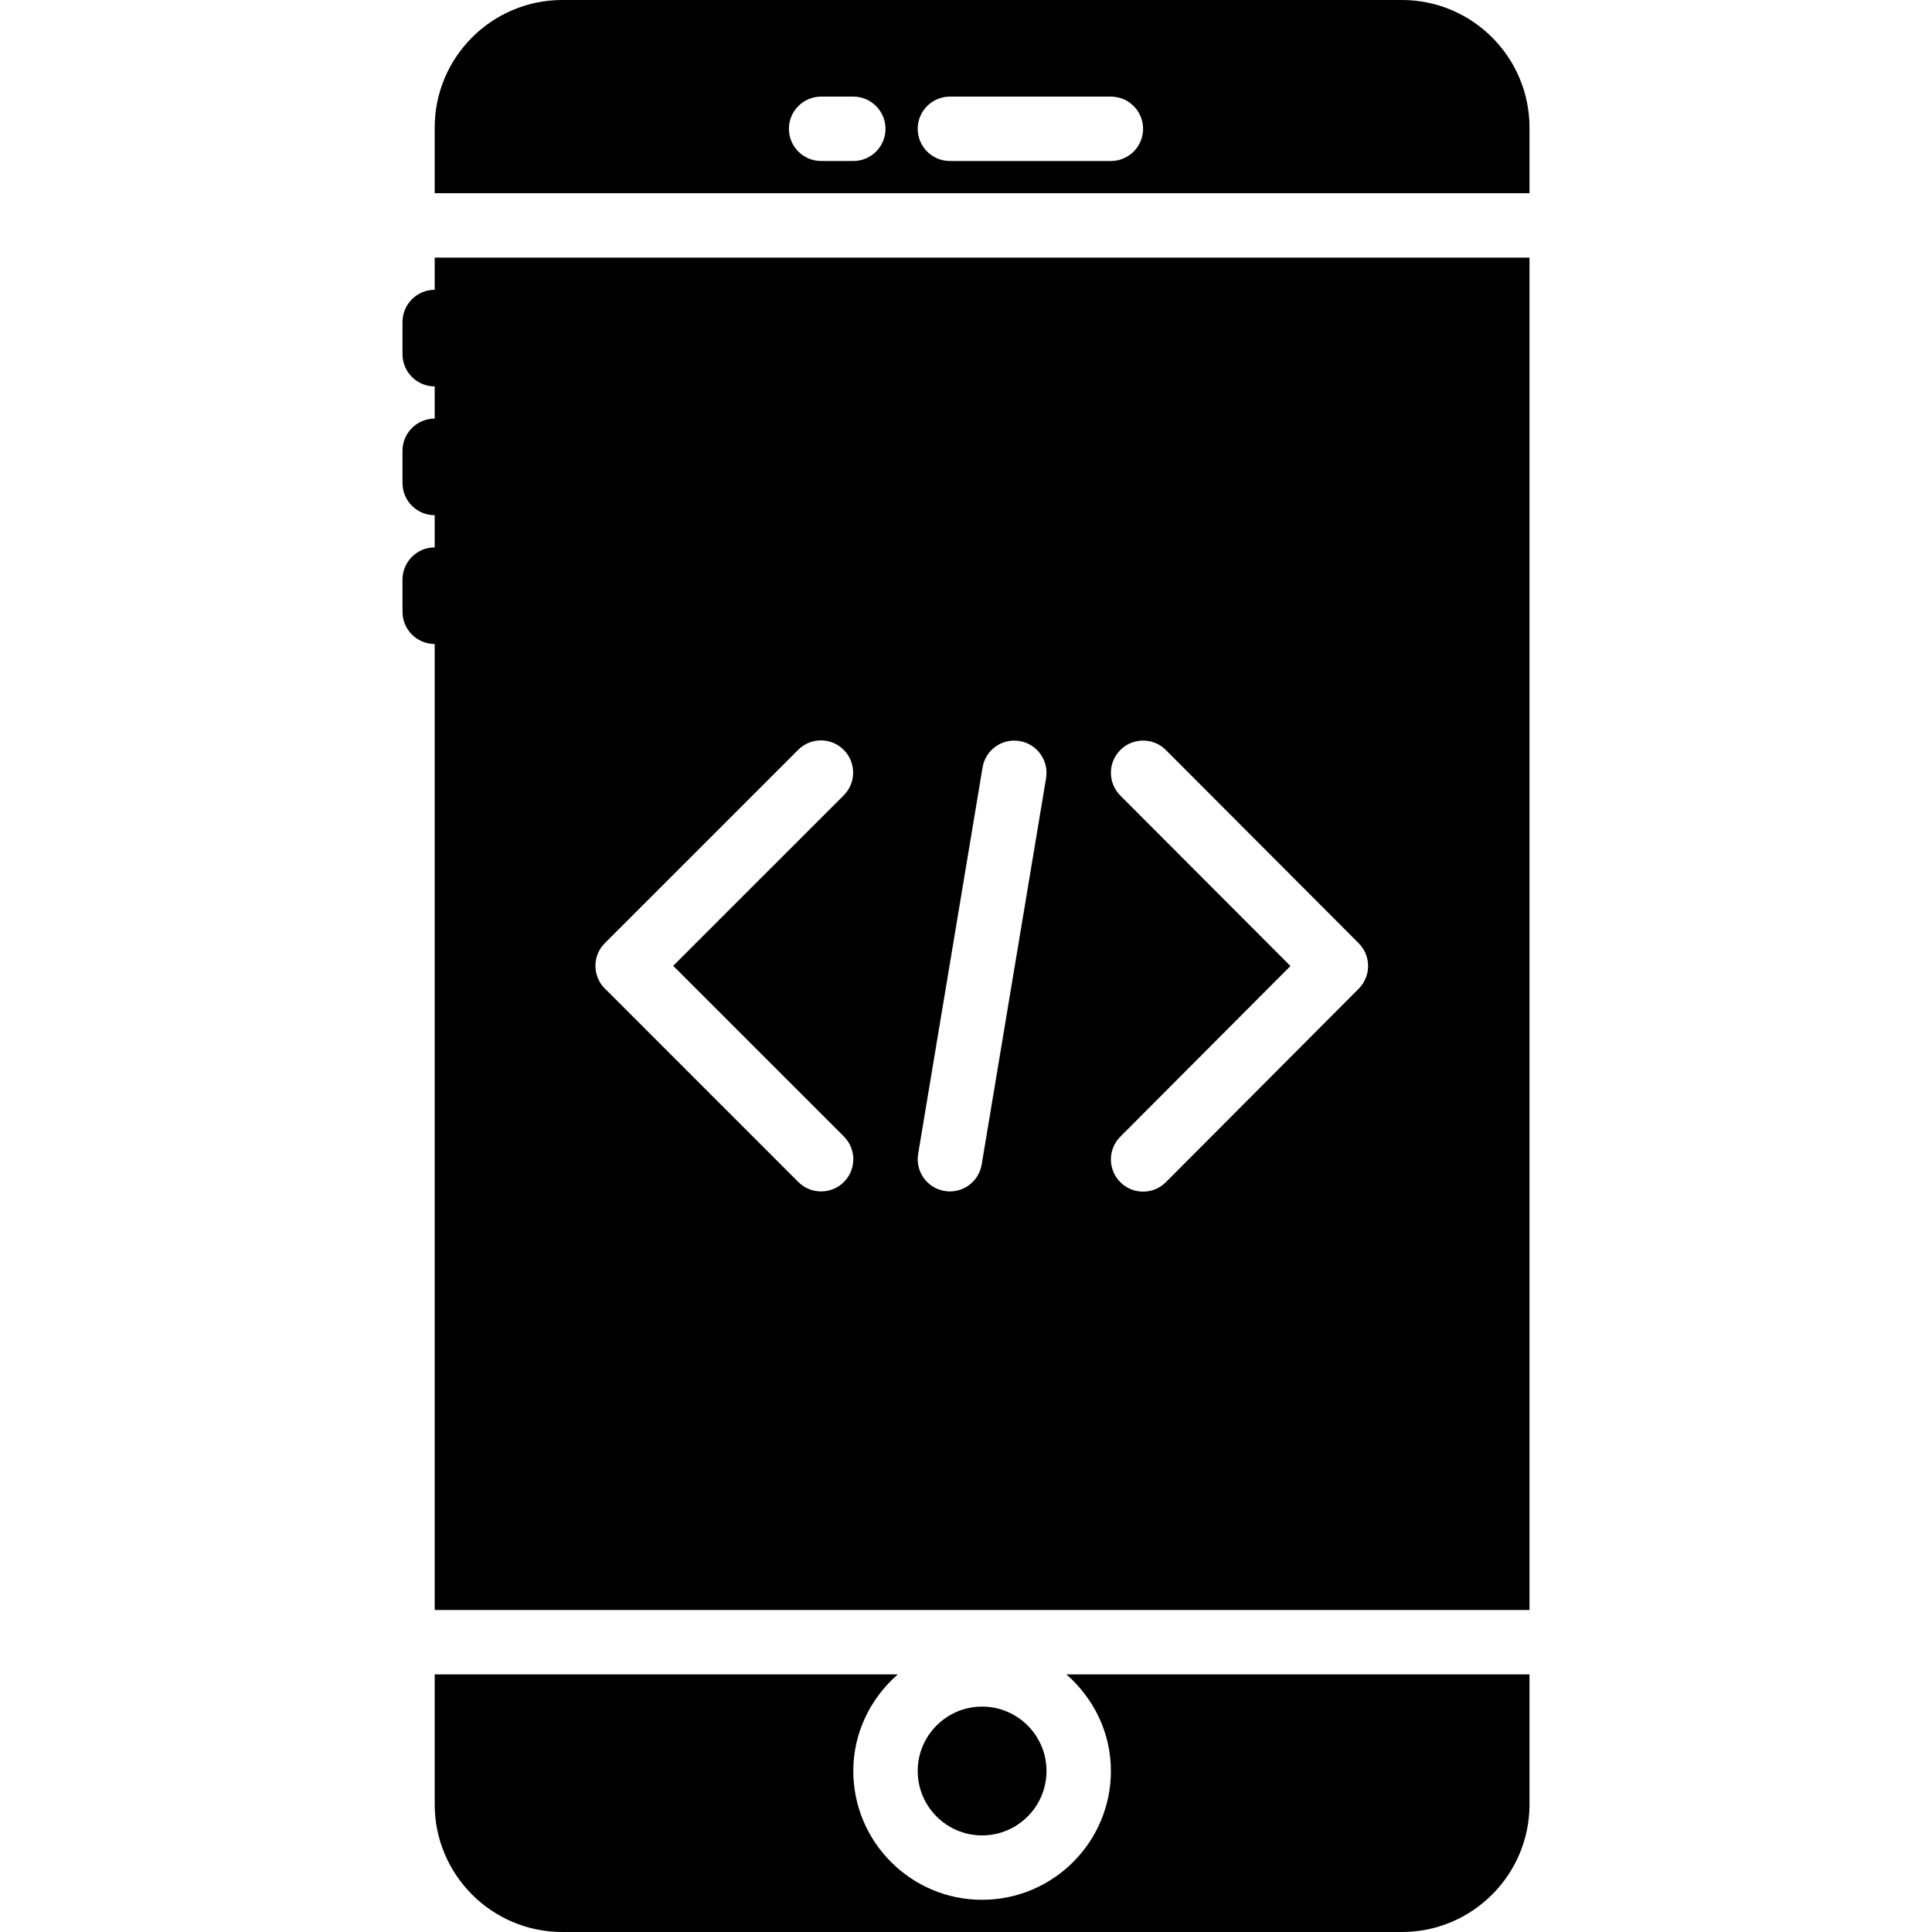
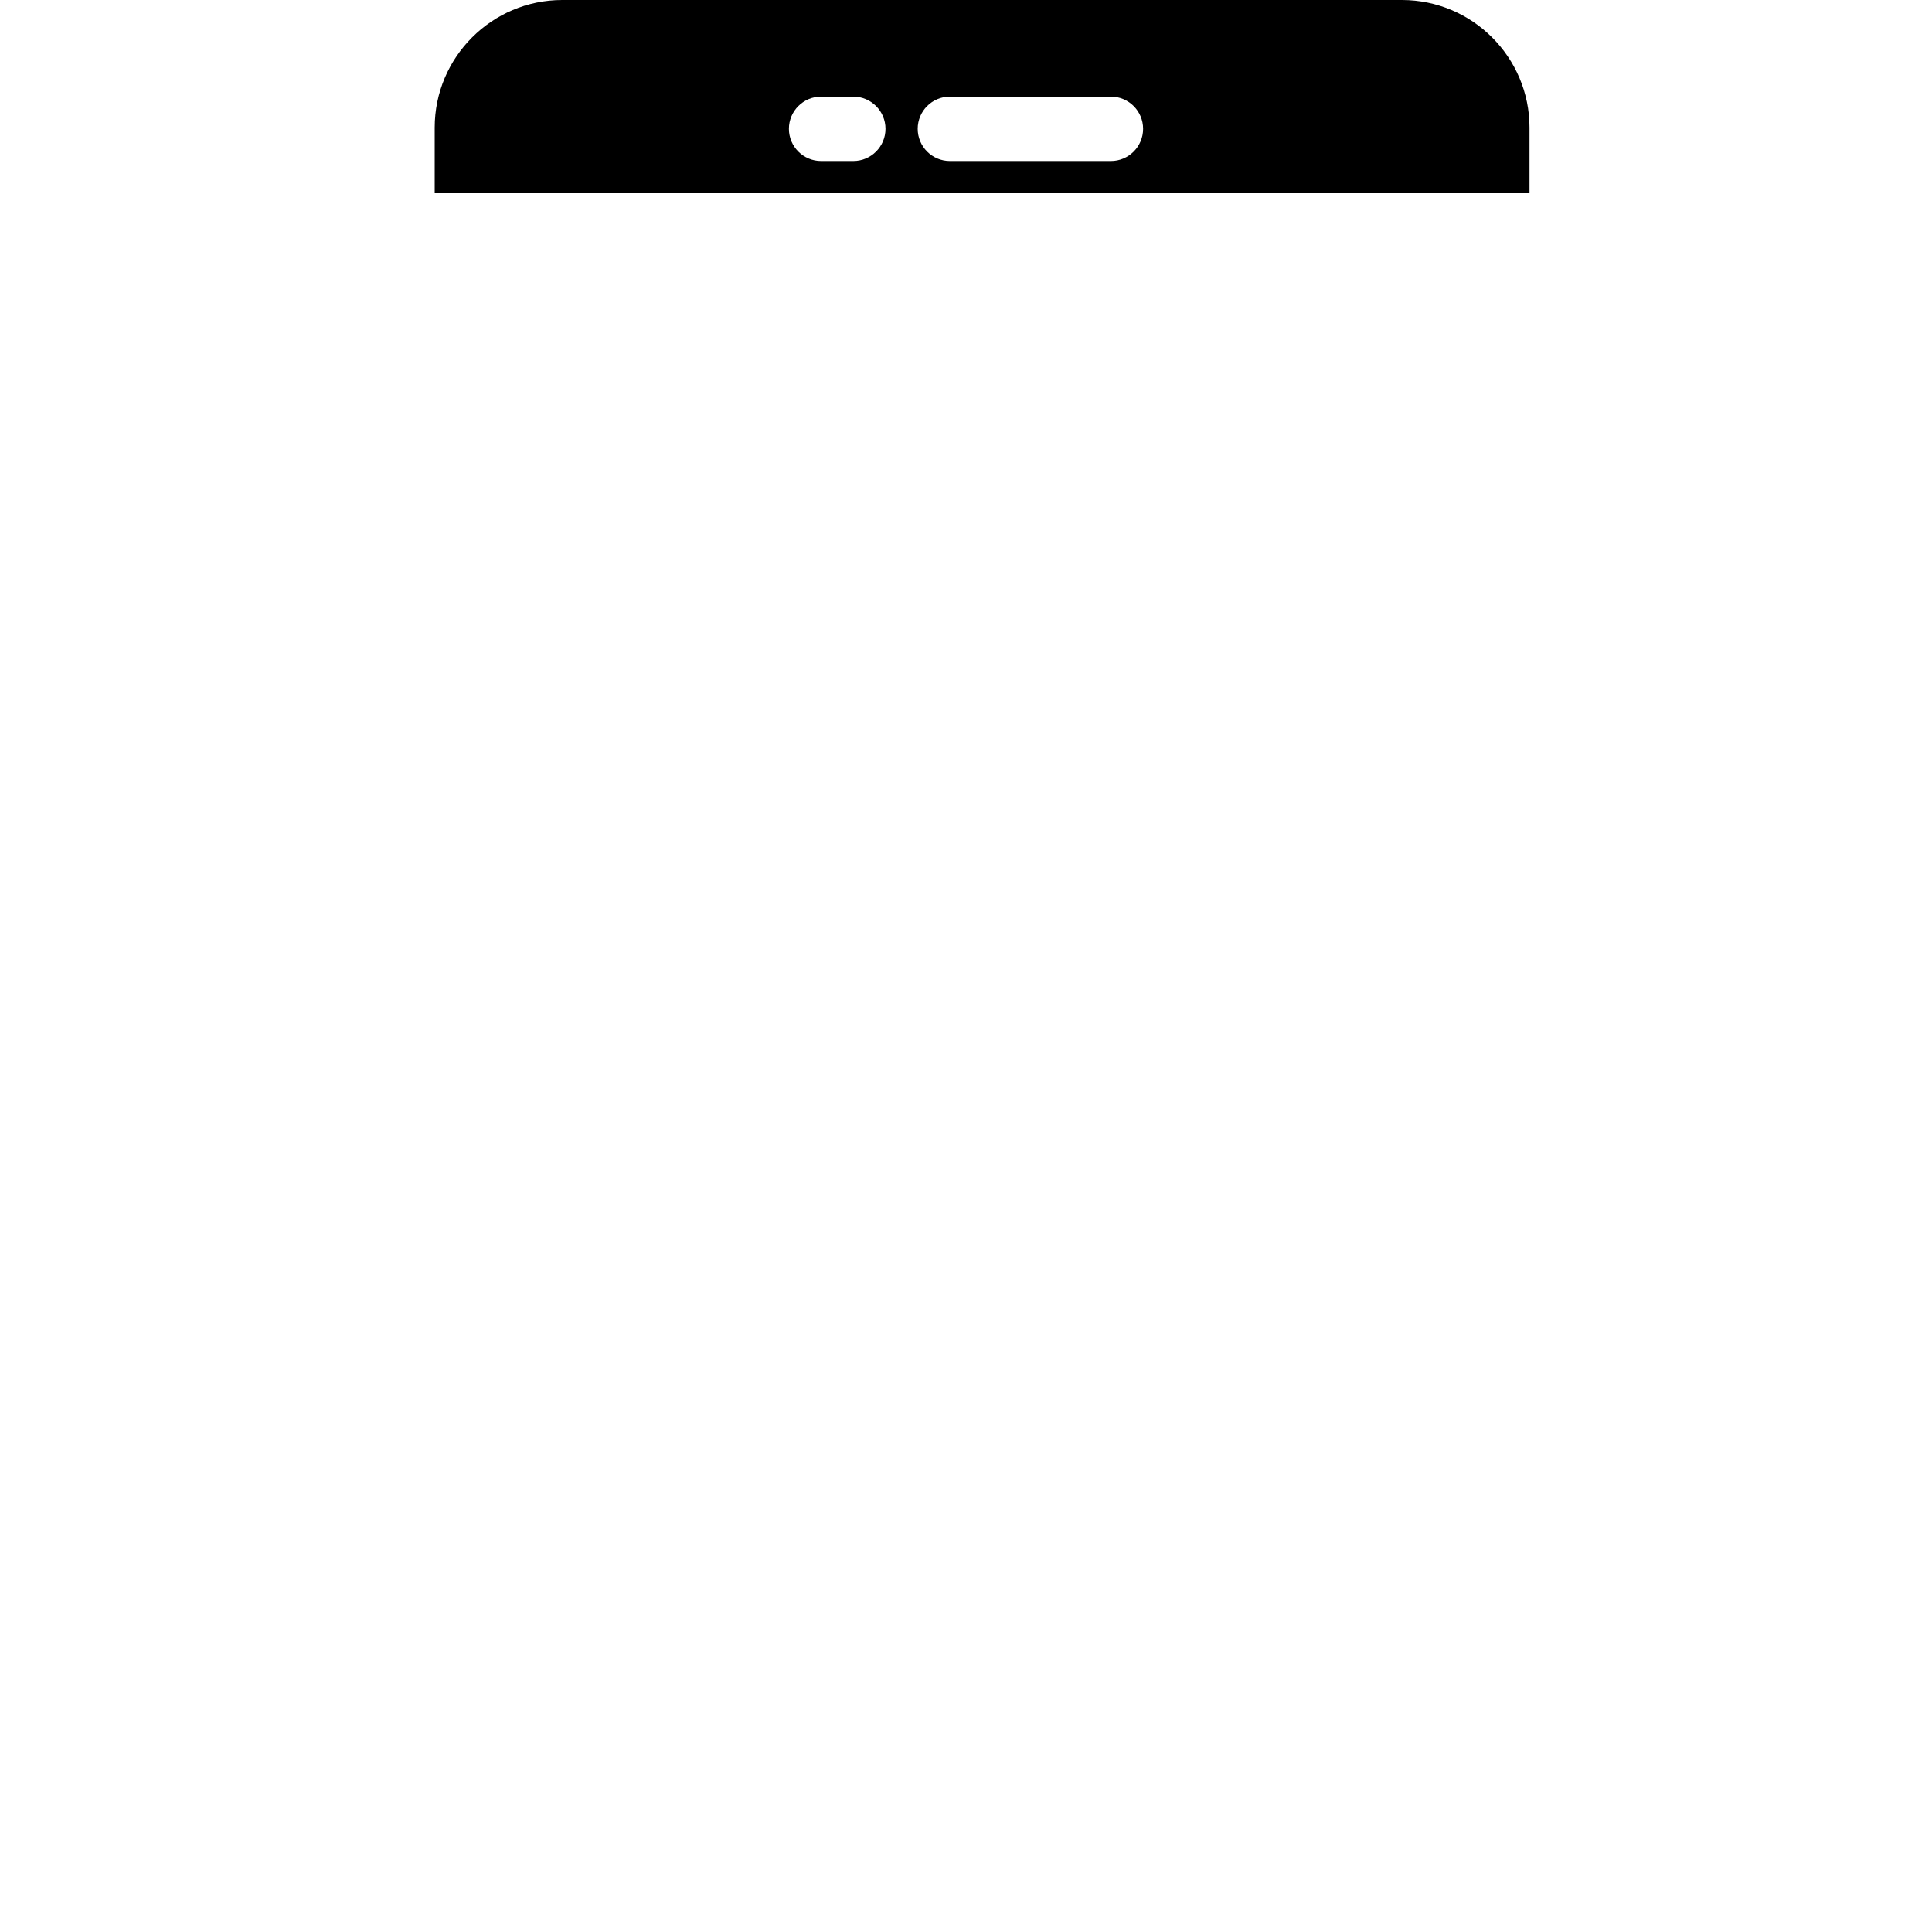
<svg xmlns="http://www.w3.org/2000/svg" fill="#000000" height="800px" width="800px" version="1.1" id="Layer_1" viewBox="0 0 512 512" xml:space="preserve">
  <g>
    <g>
      <g>
-         <path d="M243.201,469.333c0,9.412,7.654,17.067,17.067,17.067c9.412,0,17.067-7.654,17.067-17.067     c0-9.412-7.654-17.067-17.067-17.067C250.855,452.267,243.201,459.921,243.201,469.333z" />
        <path d="M371.534,0H149.001c-18.637,0-33.801,15.164-33.801,33.801V51.2h290.133V33.801C405.334,15.164,390.17,0,371.534,0z      M226.134,42.667h-8.533c-4.71,0-8.533-3.823-8.533-8.533c0-4.71,3.823-8.533,8.533-8.533h8.533c4.71,0,8.533,3.823,8.533,8.533     C234.668,38.844,230.845,42.667,226.134,42.667z M294.401,42.667h-42.667c-4.71,0-8.533-3.823-8.533-8.533     c0-4.71,3.823-8.533,8.533-8.533h42.667c4.71,0,8.533,3.823,8.533,8.533C302.934,38.844,299.111,42.667,294.401,42.667z" />
-         <path d="M294.401,469.333c0,18.825-15.309,34.133-34.133,34.133s-34.133-15.309-34.133-34.133c0-10.24,4.625-19.337,11.793-25.6     H115.201V478.2c0,18.637,15.164,33.8,33.801,33.8h222.532c18.637,0,33.801-15.164,33.801-33.8v-34.466H282.608     C289.776,449.997,294.401,459.093,294.401,469.333z" />
-         <path d="M405.333,426.667v-358.4H115.199V76.8c-4.71,0-8.533,3.823-8.533,8.533v8.533c0,4.71,3.823,8.533,8.533,8.533v8.533     c-4.71,0-8.533,3.823-8.533,8.533V128c0,4.71,3.823,8.533,8.533,8.533v8.533c-4.71,0-8.533,3.823-8.533,8.533v8.533     c0,4.71,3.823,8.533,8.533,8.533v256H405.333z M296.891,210.825c-3.328-3.345-3.319-8.747,0.017-12.075     c3.336-3.328,8.747-3.311,12.066,0.017l51.098,51.2c3.319,3.337,3.319,8.721,0,12.058l-51.098,51.26     c-1.664,1.673-3.849,2.509-6.042,2.509c-2.176,0-4.361-0.828-6.025-2.492c-3.337-3.328-3.345-8.73-0.017-12.066l45.09-45.227     L296.891,210.825z M243.319,305.801l17.067-102.409c0.768-4.634,5.146-7.799,9.822-7.006c4.642,0.776,7.782,5.171,7.014,9.822     l-17.067,102.409c-0.7,4.164-4.309,7.125-8.414,7.125c-0.461,0-0.939-0.034-1.408-0.119     C245.682,314.854,242.542,310.451,243.319,305.801z M160.264,249.967l51.26-51.251c3.328-3.337,8.73-3.337,12.066,0     c3.337,3.328,3.337,8.73,0,12.066l-45.184,45.175l45.227,45.218c3.337,3.337,3.337,8.738,0,12.075     c-1.664,1.664-3.849,2.492-6.033,2.492c-2.185,0-4.361-0.828-6.033-2.492l-50.799-50.807c-0.99-0.845-1.792-1.929-2.304-3.174     C157.141,256.077,157.823,252.407,160.264,249.967z" />
      </g>
    </g>
  </g>
</svg>